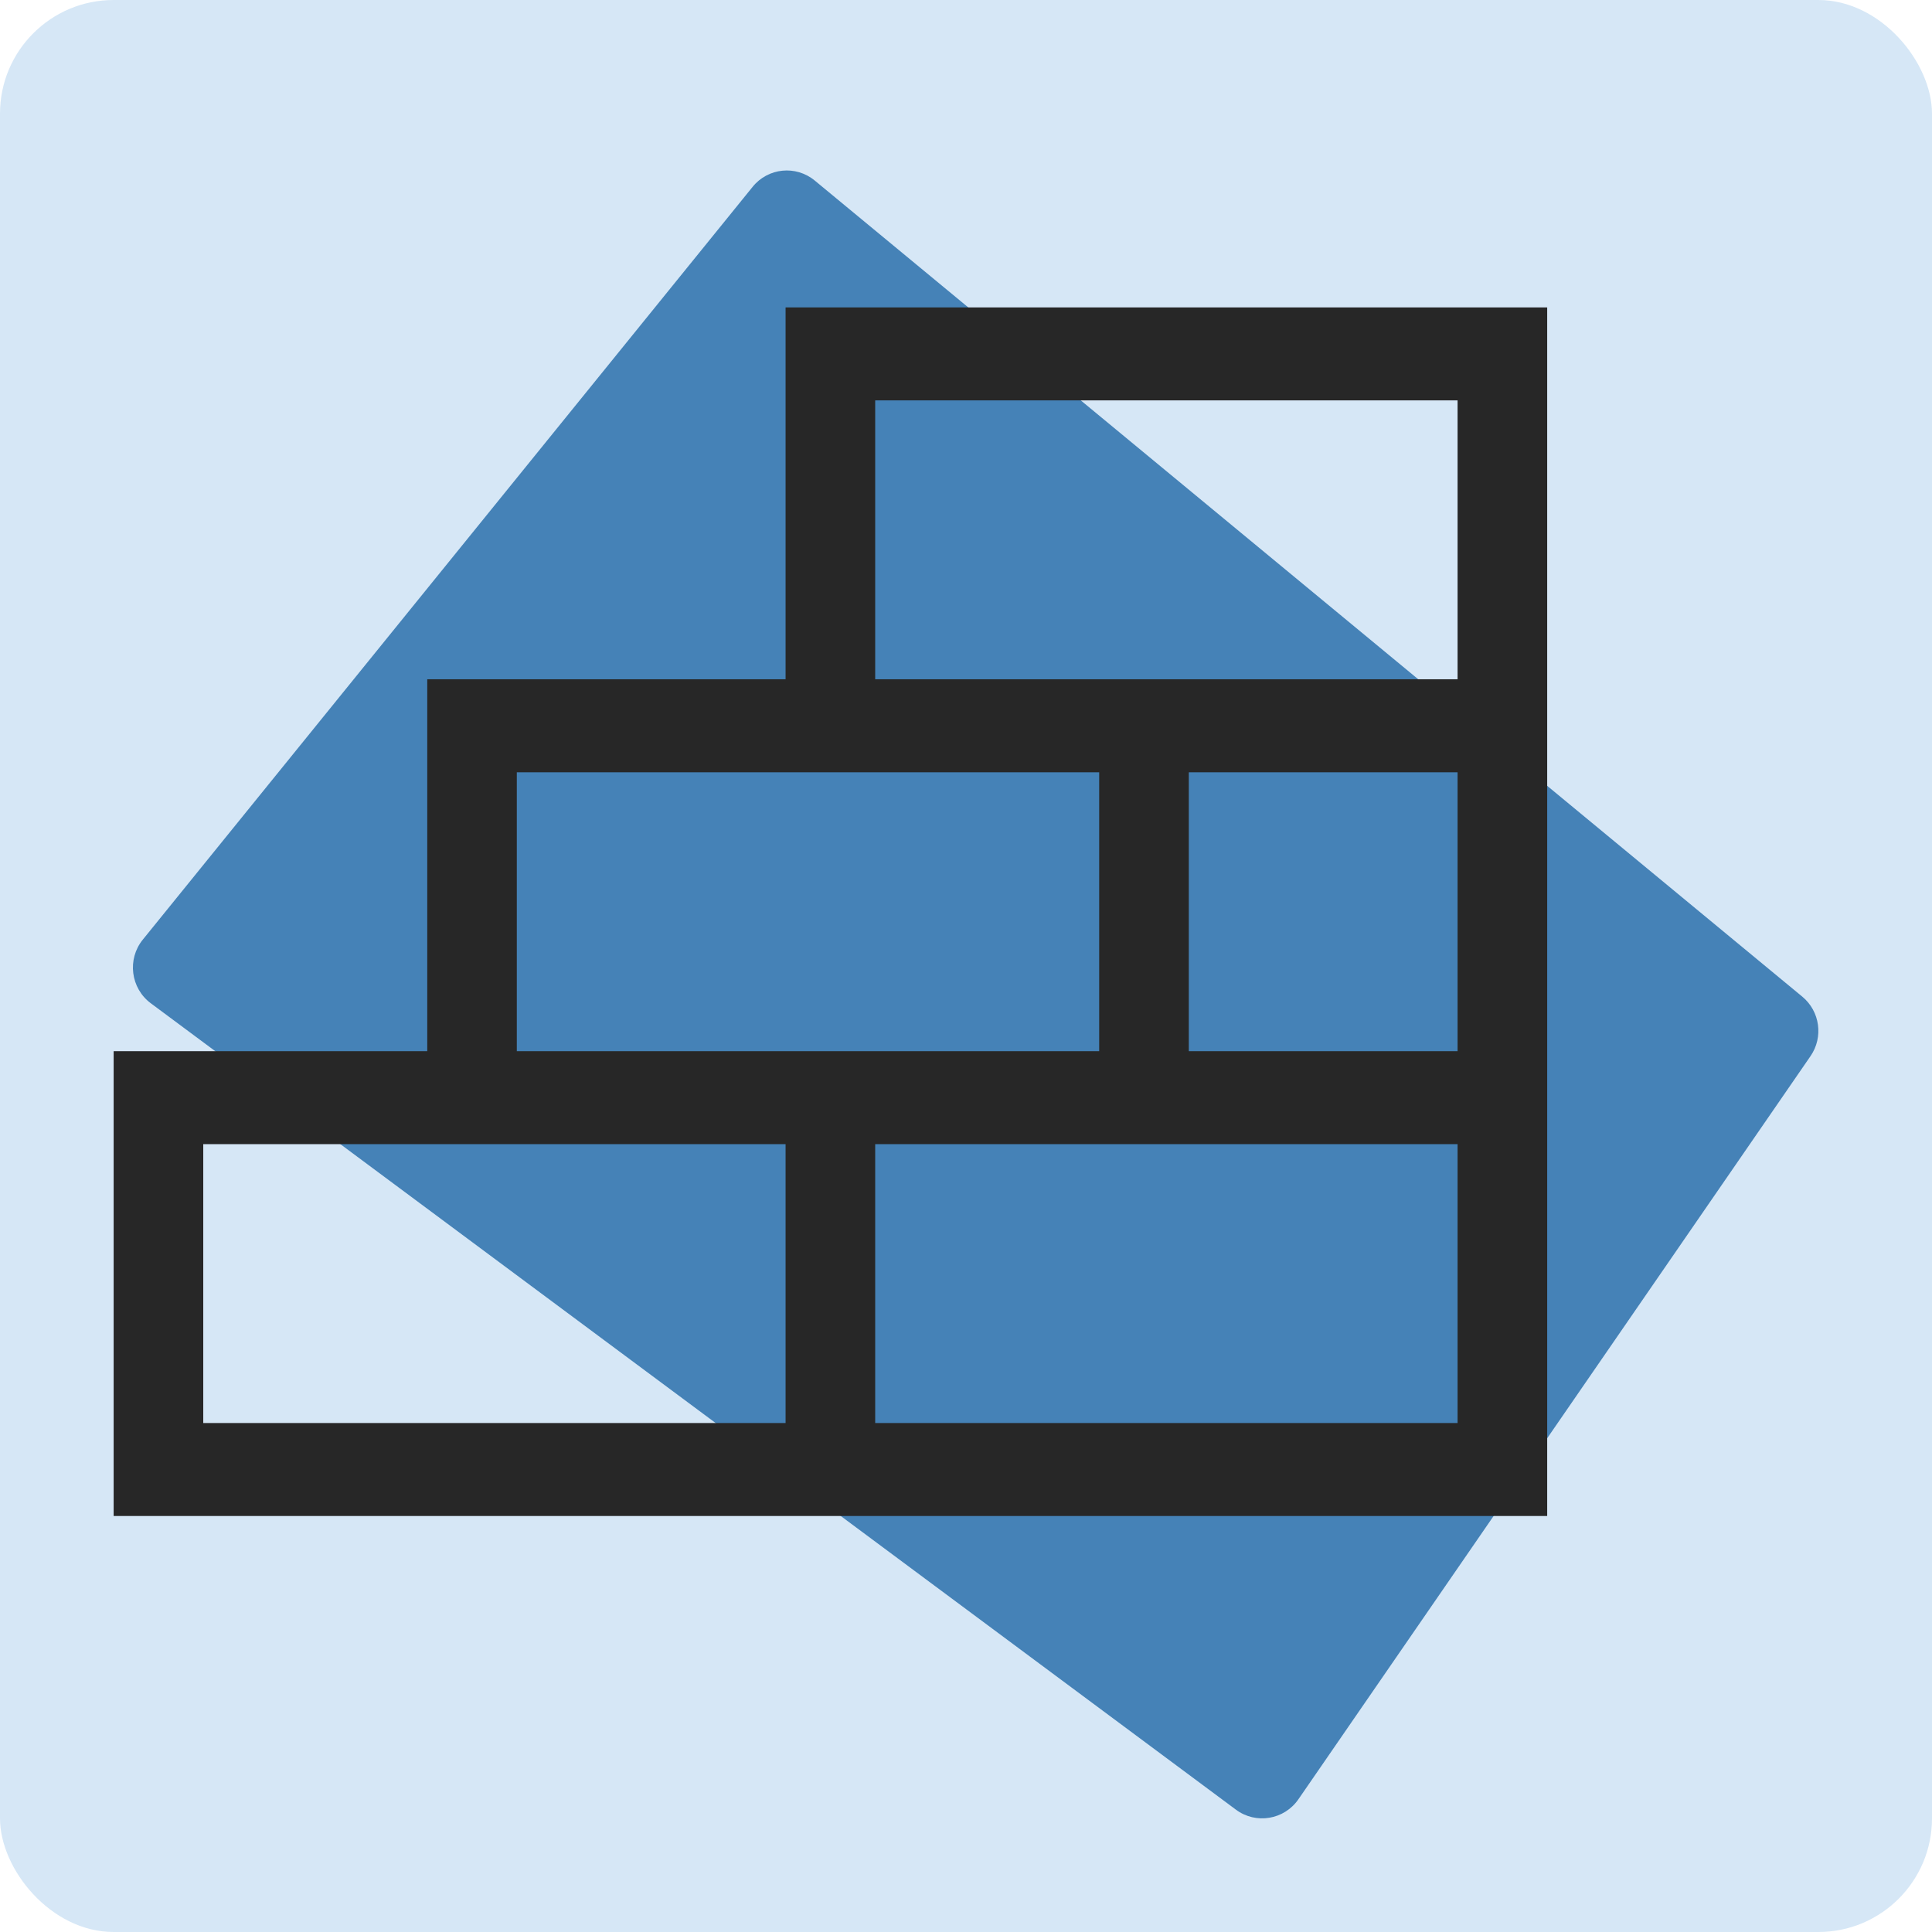
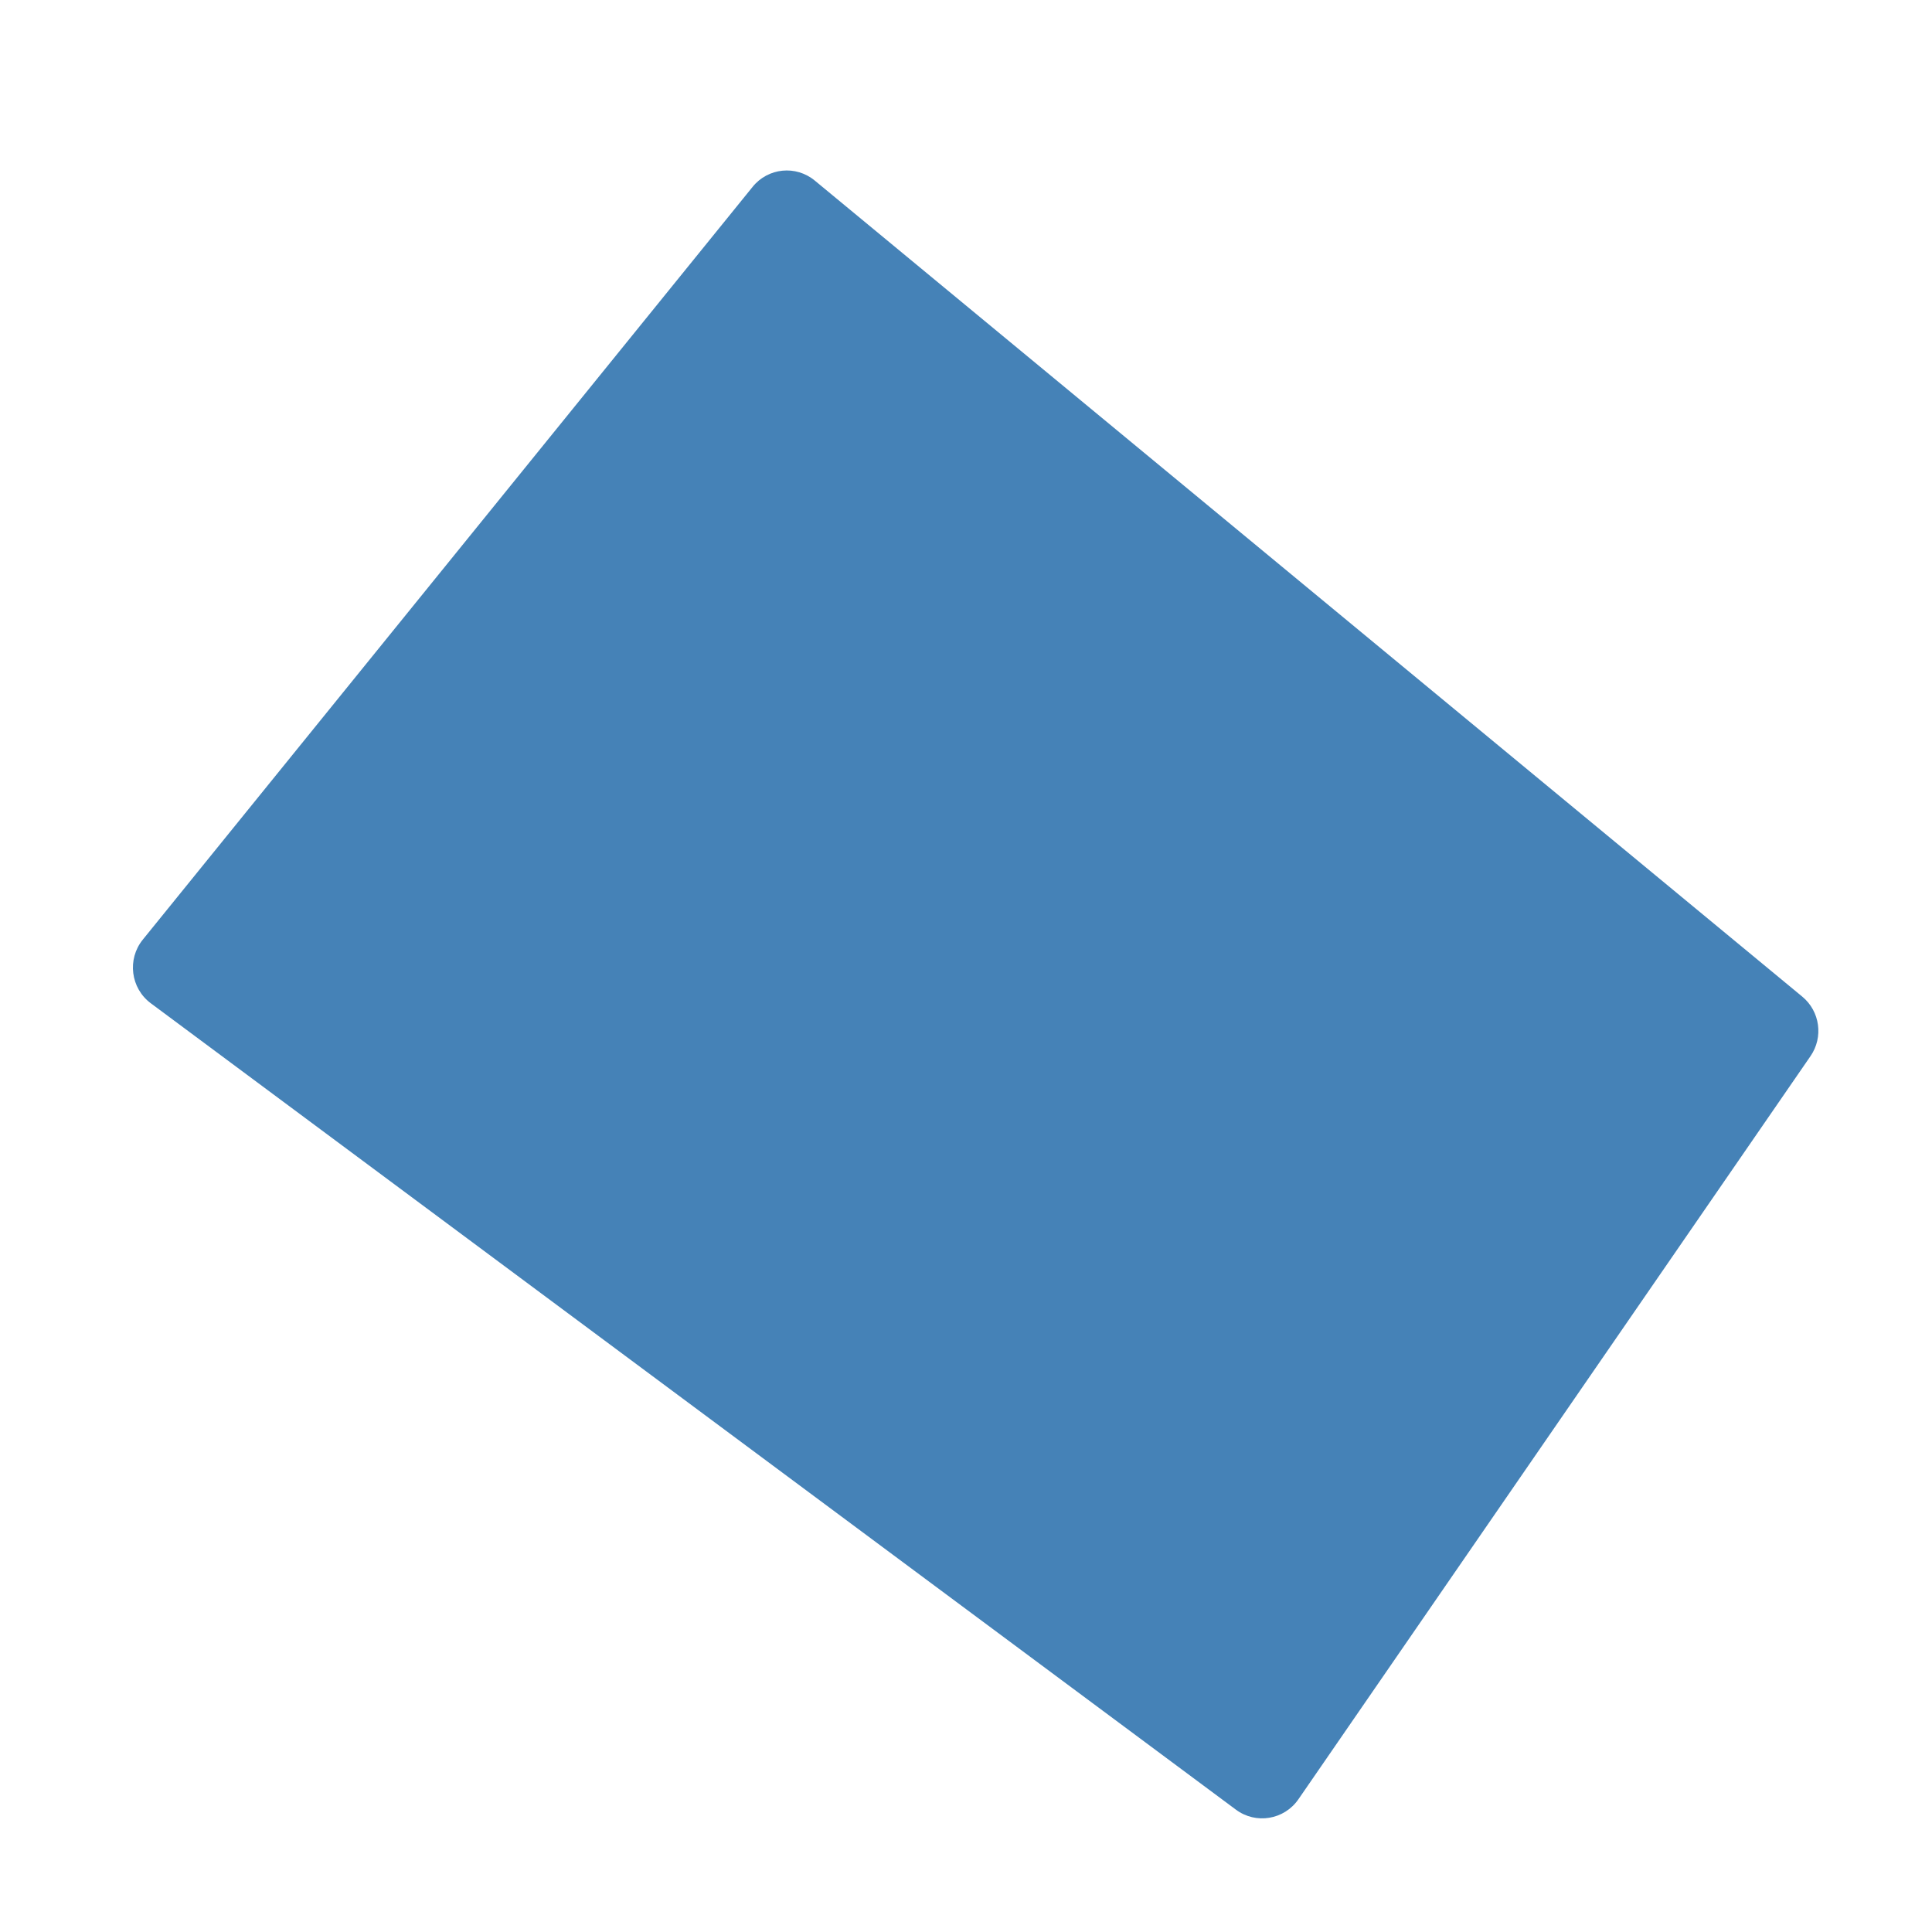
<svg xmlns="http://www.w3.org/2000/svg" width="34" height="34" viewBox="0 0 34 34" fill="none">
-   <rect width="34" height="34" rx="2" fill="#D6E7F6" />
  <path d="M2.654 17.656C2.298 17.391 2.234 16.881 2.513 16.536L13.245 3.288C13.516 2.952 14.007 2.903 14.339 3.178L31.717 17.539C32.029 17.797 32.092 18.252 31.862 18.586L22.85 31.664C22.6 32.026 22.102 32.109 21.75 31.847L2.654 17.656Z" fill="#4582B7" />
-   <path d="M13.825 11.954H7.519V18.499H2V26.679H27.228V5.41H13.825V11.954ZM9.095 13.591H19.344V18.499H9.095V13.591ZM13.825 25.043H3.577V20.135H13.825V25.043ZM25.651 25.043H15.402V20.135H25.651V25.043ZM25.651 18.499H20.921V13.591H25.651V18.499ZM15.402 7.046H25.651V11.954H15.402V7.046Z" fill="#272727" />
</svg>